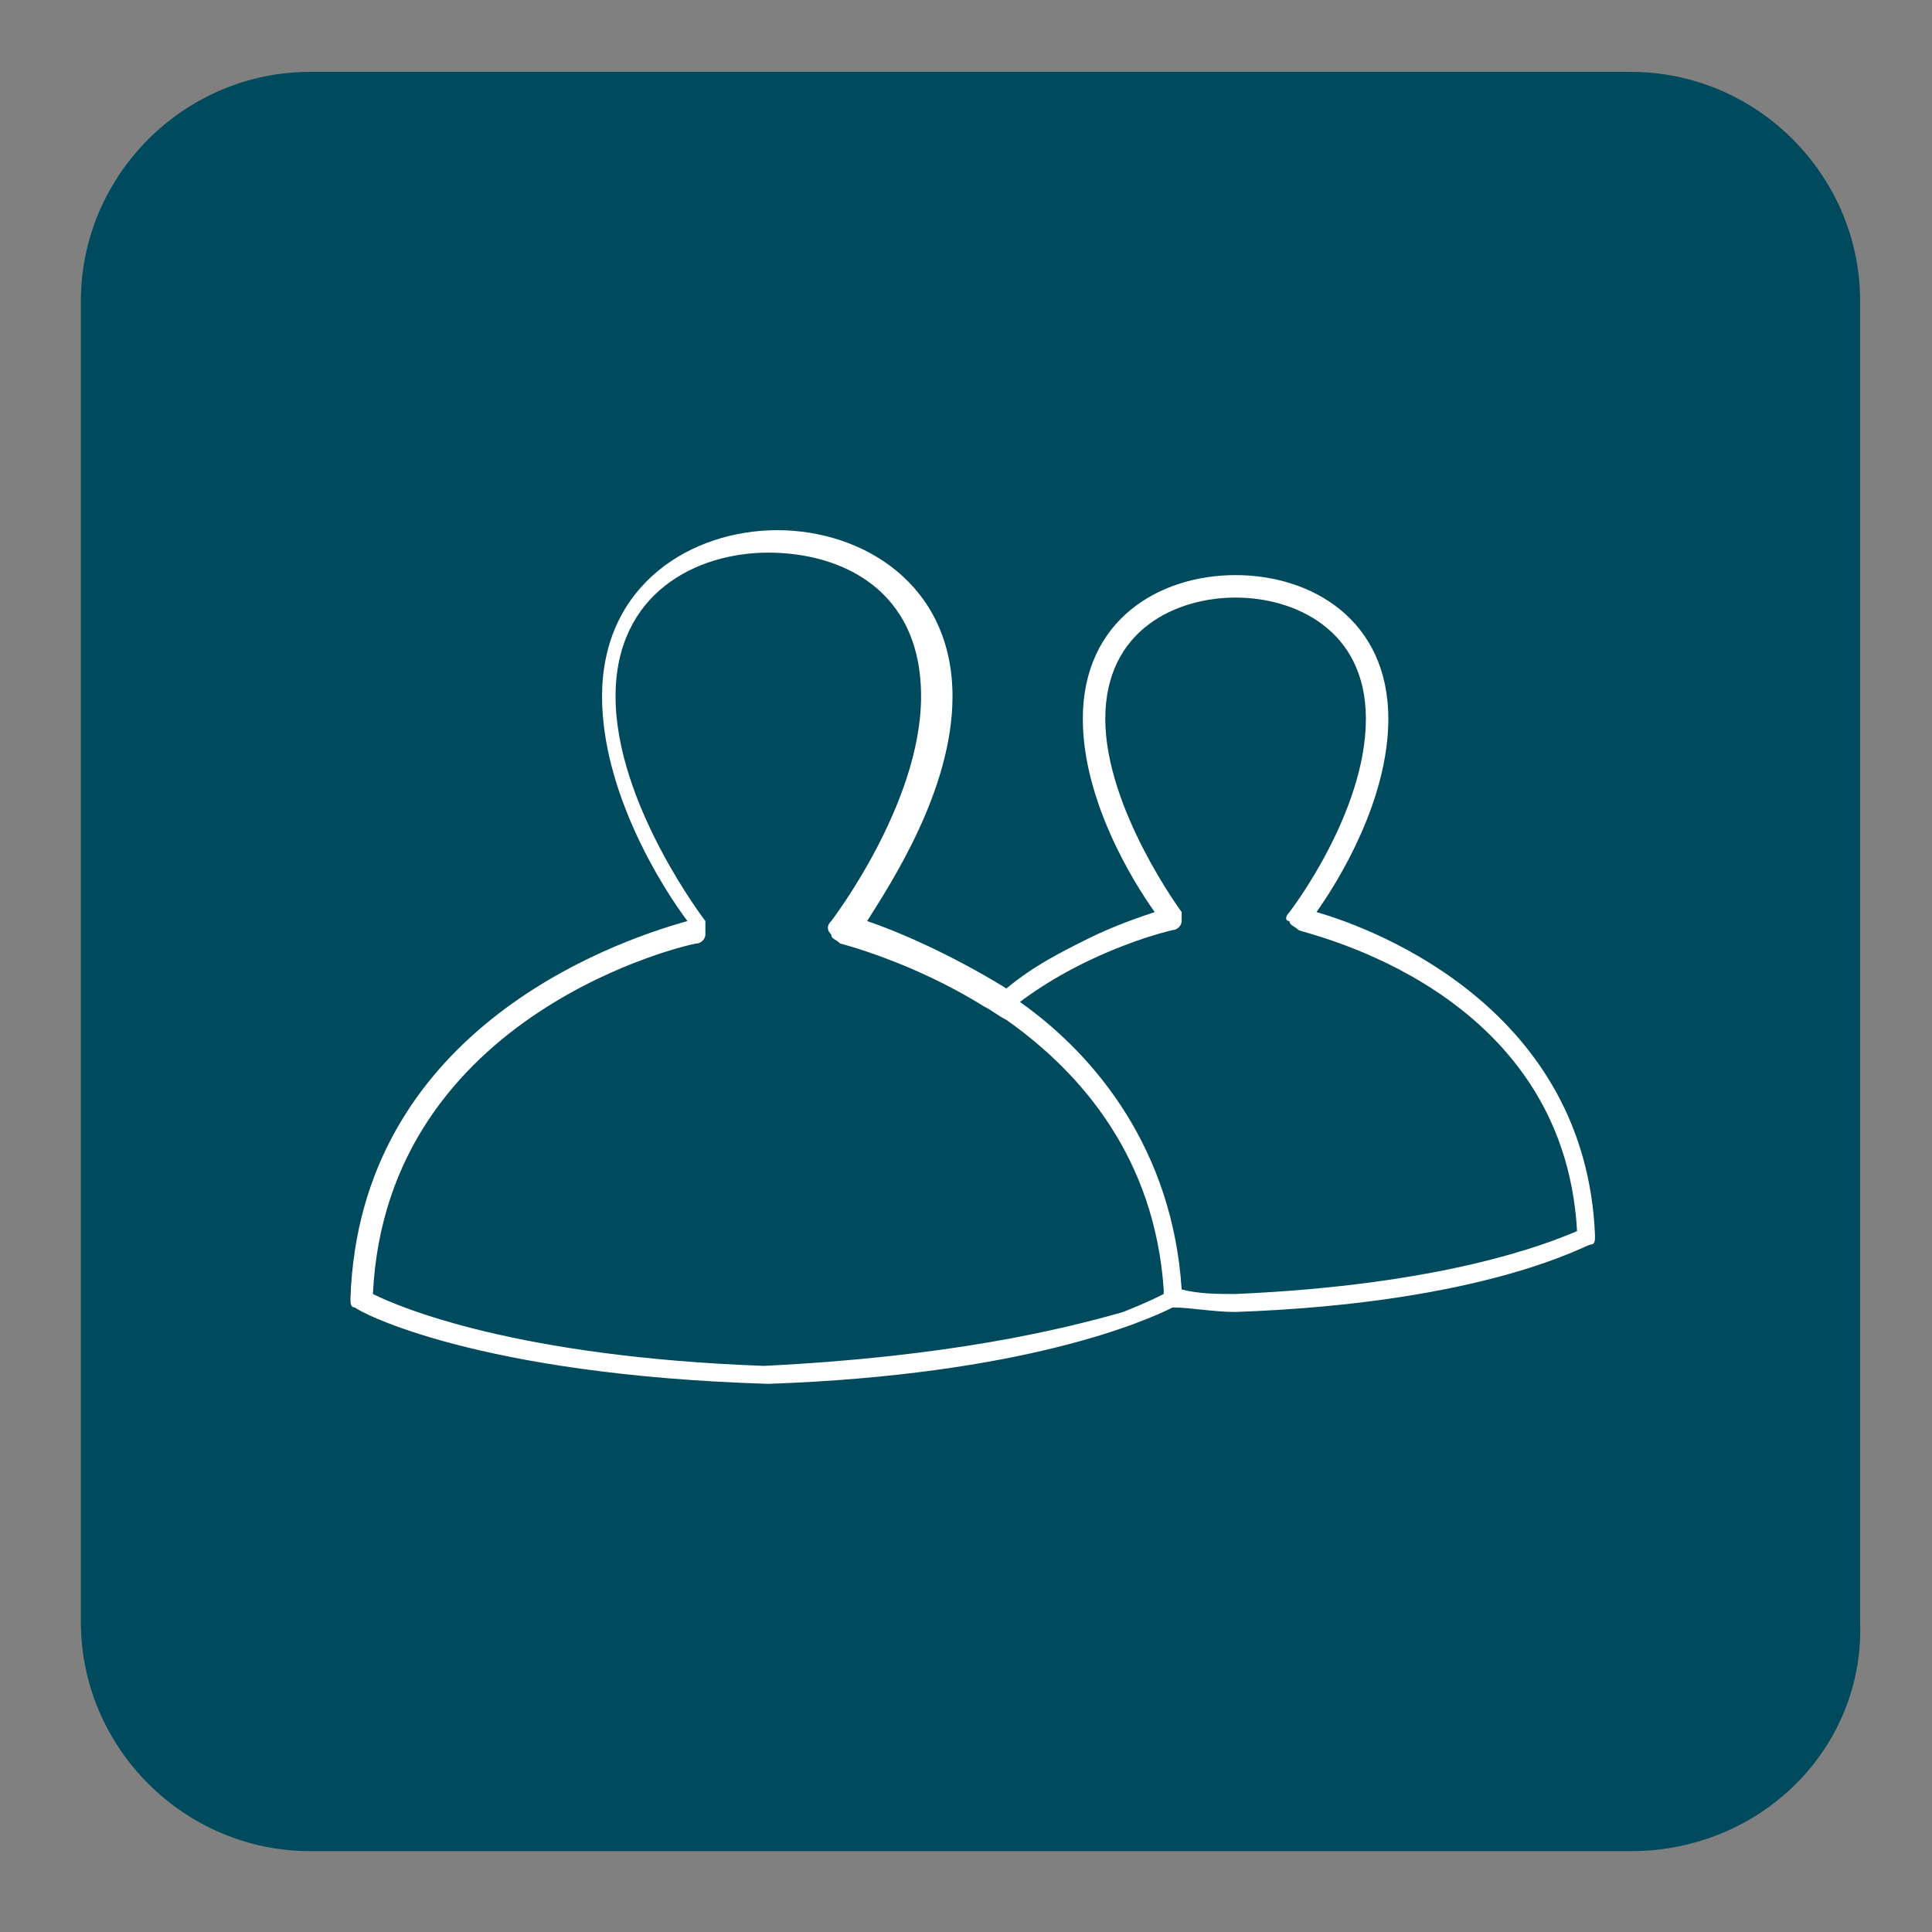
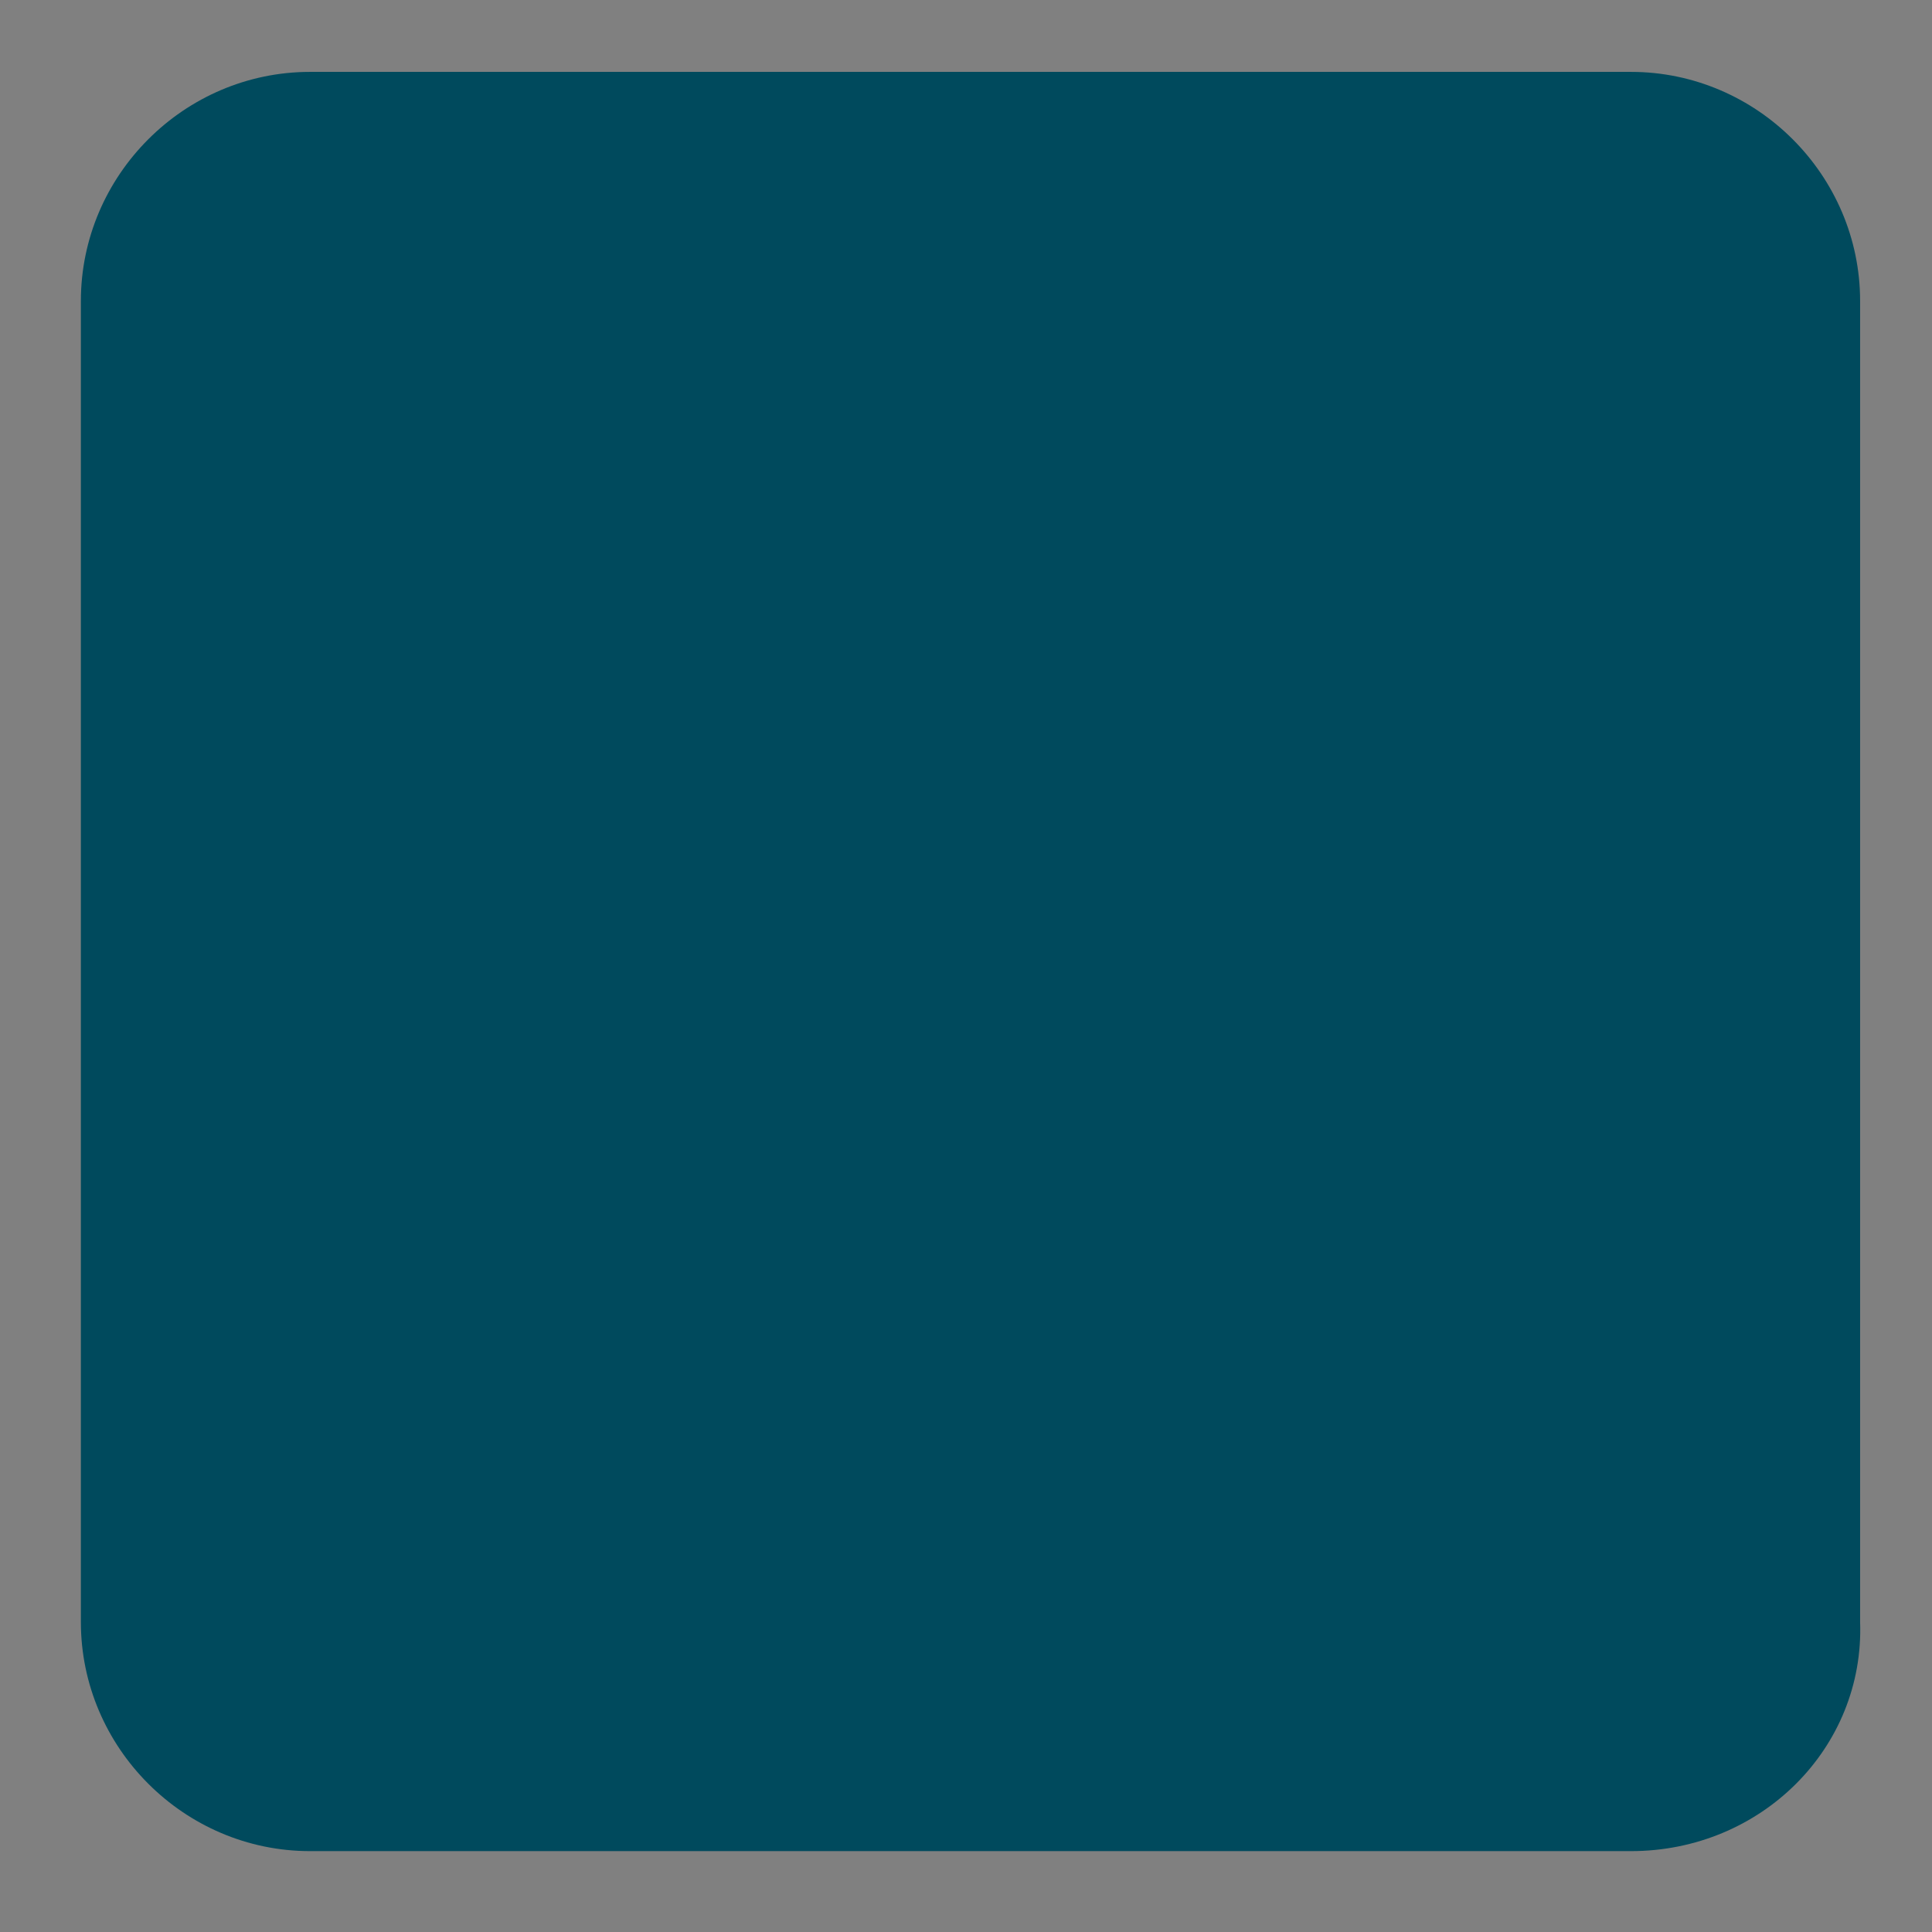
<svg xmlns="http://www.w3.org/2000/svg" version="1.1" id="Layer_1" x="0px" y="0px" viewBox="0 0 43 43" style="enable-background:new 0 0 43 43;" xml:space="preserve">
  <rect x="0" y="0" width="43" height="43" fill="#808080" stroke="none" />
  <style type="text/css">
	.st0{fill:#004A5D;}
	.st1{fill:#FFFFFF;}
</style>
  <path class="st0" d="M36.3,41.2H6.9c-2.8,0-5.1-2.3-5.1-5.1V6.7c0-2.8,2.3-5.1,5.1-5.1h29.4c2.8,0,5.1,2.3,5.1,5.1v29.4  C41.5,38.9,39.2,41.2,36.3,41.2" />
-   <path class="st1" d="M29.3,20.3c0.5-0.7,1.6-2.5,1.6-4.3c0-2.2-1.7-3.2-3.4-3.2c-1.7,0-3.4,1-3.4,3.2c0,1.8,1.1,3.6,1.6,4.3  c-0.3,0.1-0.9,0.3-1.5,0.6c-0.6,0.3-1.2,0.6-1.8,1.1c-1.3-0.8-2.5-1.3-3.1-1.5c0.5-0.8,1.9-2.9,1.9-5c0-2.5-2-3.7-3.9-3.7  c-1.9,0-3.9,1.2-3.9,3.7c0,2.1,1.3,4.2,1.9,5C13.5,21,8,23,7.8,28.9c0,0.1,0,0.2,0.1,0.2c0.1,0.1,2.7,1.5,9.2,1.7  c5.7-0.2,8.4-1.4,9-1.7c0.4,0,0.9,0.1,1.4,0.1c5.6-0.2,7.8-1.5,7.9-1.5c0.1,0,0.1-0.1,0.1-0.2C35.3,22.5,30.7,20.7,29.3,20.3   M17,30.4c-5.5-0.2-8.1-1.3-8.7-1.6c0.3-6.3,7.1-7.8,7.2-7.8c0.1,0,0.2-0.1,0.2-0.2c0-0.1,0-0.2,0-0.3c0,0-2-2.6-2-5  c0-2.3,1.8-3.2,3.4-3.2c1.6,0,3.4,0.8,3.4,3.2c0,2.4-2,5-2,5c-0.1,0.1-0.1,0.2,0,0.3c0,0.1,0.1,0.1,0.2,0.2c0,0,1.6,0.4,3.2,1.4  c0.2,0.1,0.3,0.2,0.5,0.3c1.7,1.2,3.3,3.1,3.5,6c0,0,0,0.1,0,0.1c-0.2,0.1-0.4,0.2-0.9,0.4C23.6,29.6,21.1,30.2,17,30.4 M27.5,28.8  c-0.4,0-0.8,0-1.2-0.1c-0.2-3.1-1.9-5.2-3.6-6.4c1.6-1.2,3.4-1.6,3.4-1.6c0.1,0,0.2-0.1,0.2-0.2c0-0.1,0-0.2,0-0.2  c0,0-1.7-2.3-1.7-4.3c0-2,1.6-2.7,2.9-2.7c1.3,0,2.9,0.7,2.9,2.7c0,2.1-1.7,4.3-1.7,4.3c-0.1,0.1-0.1,0.2,0,0.2  c0,0.1,0.1,0.1,0.2,0.2c0.2,0.1,5.9,1.3,6.2,6.7C34.4,27.7,32.1,28.6,27.5,28.8" />
</svg>